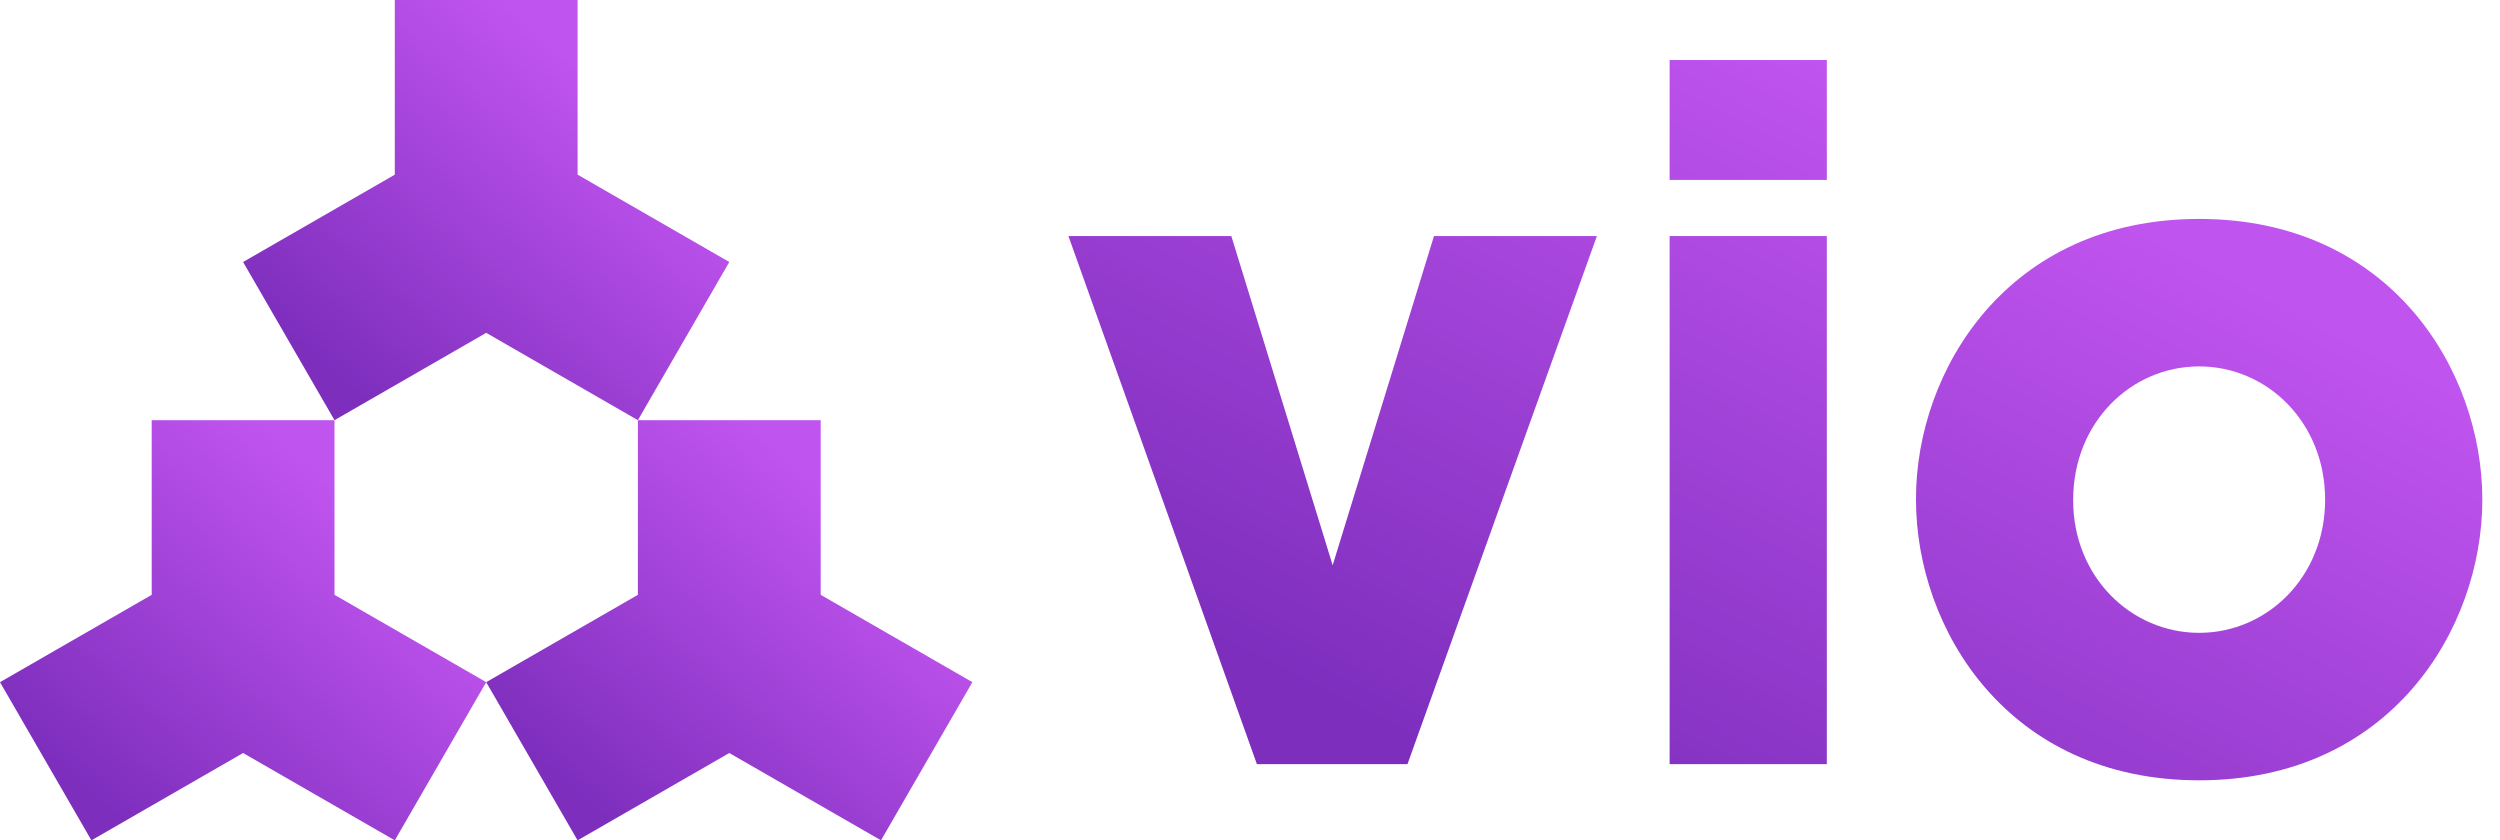
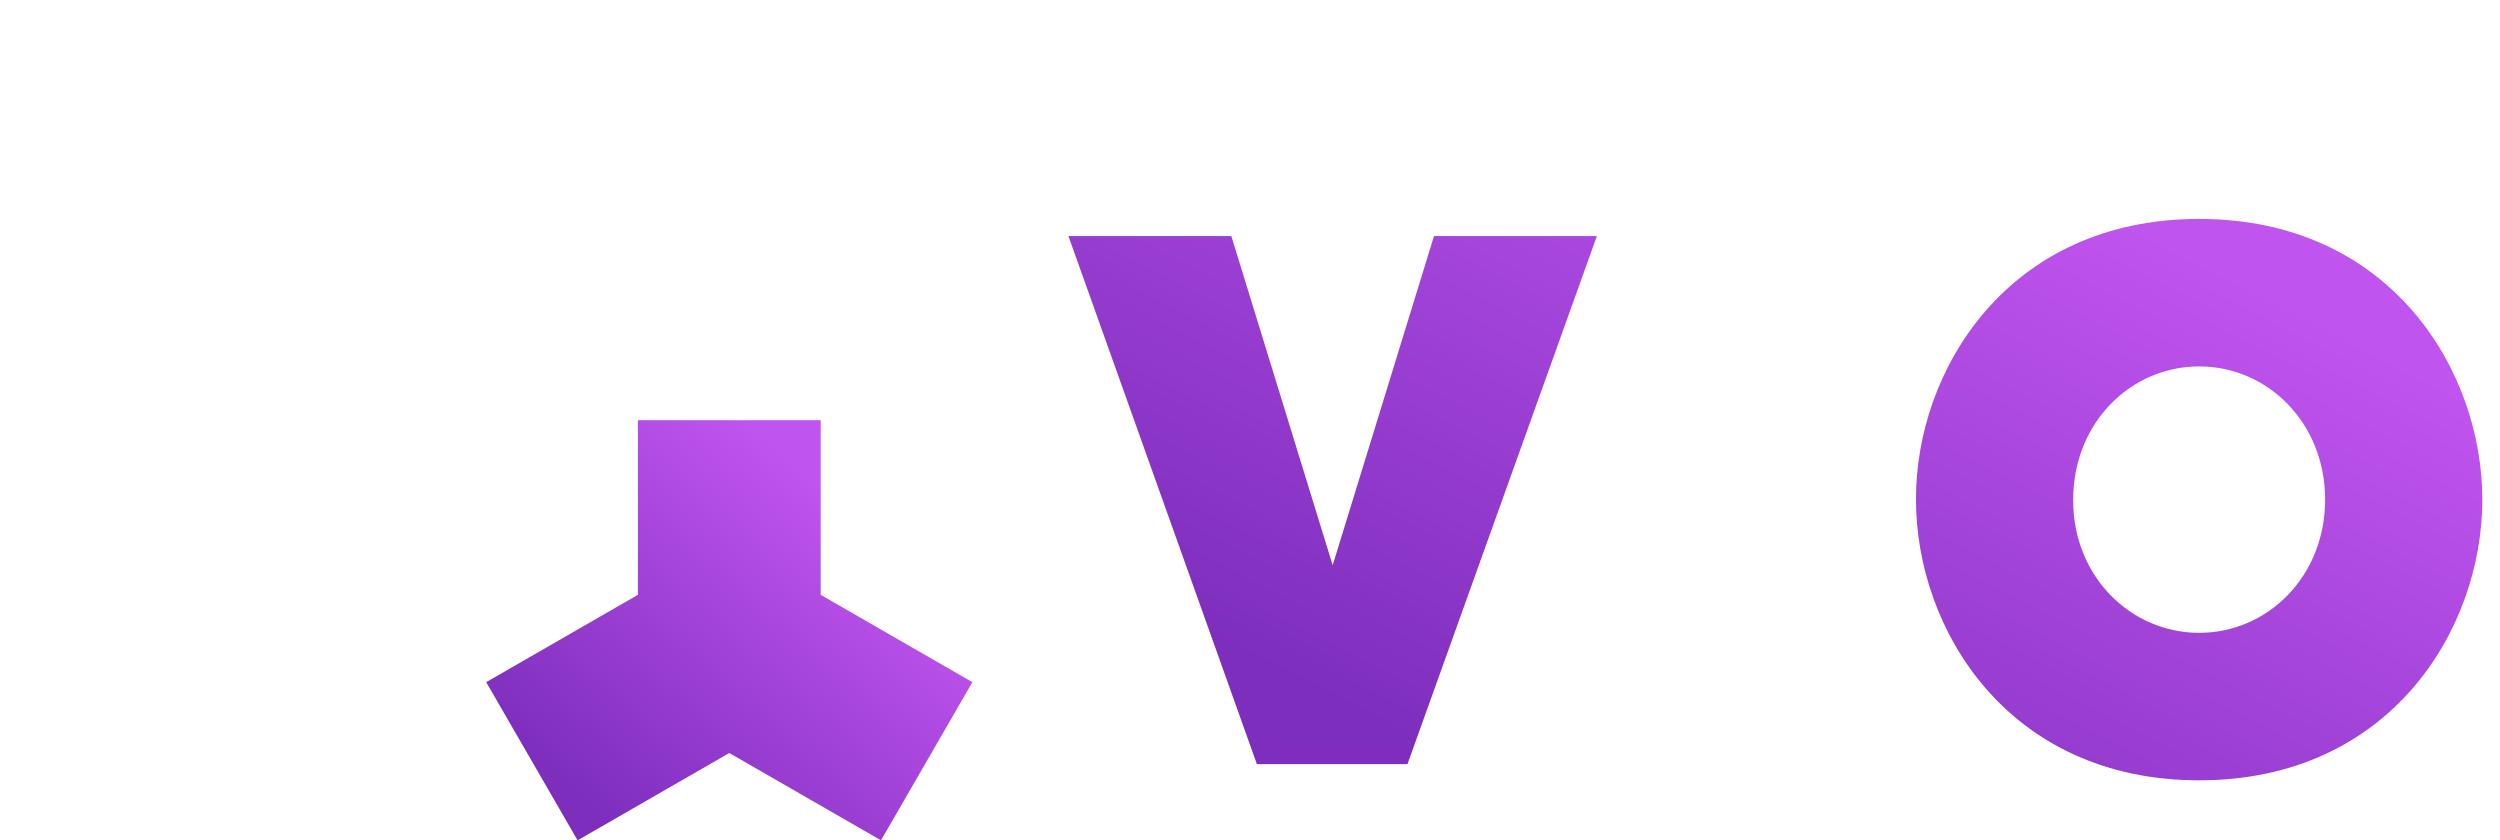
<svg xmlns="http://www.w3.org/2000/svg" width="119" height="40" viewBox="0 0 119 40" fill="none">
-   <path d="M27.494 8.314V0H18.792V8.314L11.571 12.471L15.922 20L23.143 15.843L30.363 20L34.714 12.471L27.494 8.314Z" fill="url(#paint0_linear_9400_436)" />
  <path d="M39.065 28.314V20H30.363V28.314L23.143 32.471L27.493 40L34.714 35.843L41.935 40L46.285 32.471L39.065 28.314Z" fill="url(#paint1_linear_9400_436)" />
-   <path d="M15.922 20H7.221V28.314L0 32.471L4.351 40L11.571 35.843L18.792 40L23.143 32.471L15.922 28.314V20Z" fill="url(#paint2_linear_9400_436)" />
  <path d="M76.012 11.236H68.258L63.435 26.907L58.611 11.236H50.857L59.828 36.373H66.996L76.012 11.236Z" fill="url(#paint3_linear_9400_436)" />
-   <path d="M79.474 8.564H86.957V2.857H79.474V8.564ZM79.474 36.373H86.957V11.236H79.474V36.373Z" fill="url(#paint4_linear_9400_436)" />
  <path d="M91.201 23.782C91.201 29.942 95.574 37.143 104.68 37.143C113.786 37.143 118.159 29.942 118.159 23.782C118.159 17.622 113.786 10.421 104.68 10.421C95.574 10.421 91.201 17.622 91.201 23.737V23.782ZM98.684 23.782C98.684 20.113 101.434 17.441 104.68 17.441C107.926 17.441 110.676 20.113 110.676 23.782C110.676 27.451 107.926 30.123 104.68 30.123C101.434 30.123 98.684 27.451 98.684 23.827V23.782Z" fill="url(#paint5_linear_9400_436)" />
  <defs>
    <linearGradient id="paint0_linear_9400_436" x1="14.96" y1="17.071" x2="27.276" y2="3.011" gradientUnits="userSpaceOnUse">
      <stop stop-color="#7D2EBD" />
      <stop offset="1" stop-color="#C054EE" />
    </linearGradient>
    <linearGradient id="paint1_linear_9400_436" x1="26.532" y1="37.071" x2="38.848" y2="23.011" gradientUnits="userSpaceOnUse">
      <stop stop-color="#7D2EBD" />
      <stop offset="1" stop-color="#C054EE" />
    </linearGradient>
    <linearGradient id="paint2_linear_9400_436" x1="3.389" y1="37.071" x2="15.705" y2="23.011" gradientUnits="userSpaceOnUse">
      <stop stop-color="#7D2EBD" />
      <stop offset="1" stop-color="#C054EE" />
    </linearGradient>
    <linearGradient id="paint3_linear_9400_436" x1="60.714" y1="32.122" x2="78.079" y2="-1.508" gradientUnits="userSpaceOnUse">
      <stop stop-color="#7D2EBD" />
      <stop offset="1" stop-color="#C054EE" />
    </linearGradient>
    <linearGradient id="paint4_linear_9400_436" x1="60.714" y1="32.122" x2="78.079" y2="-1.508" gradientUnits="userSpaceOnUse">
      <stop stop-color="#7D2EBD" />
      <stop offset="1" stop-color="#C054EE" />
    </linearGradient>
    <linearGradient id="paint5_linear_9400_436" x1="60.714" y1="32.122" x2="78.079" y2="-1.508" gradientUnits="userSpaceOnUse">
      <stop stop-color="#7D2EBD" />
      <stop offset="1" stop-color="#C054EE" />
    </linearGradient>
  </defs>
</svg>